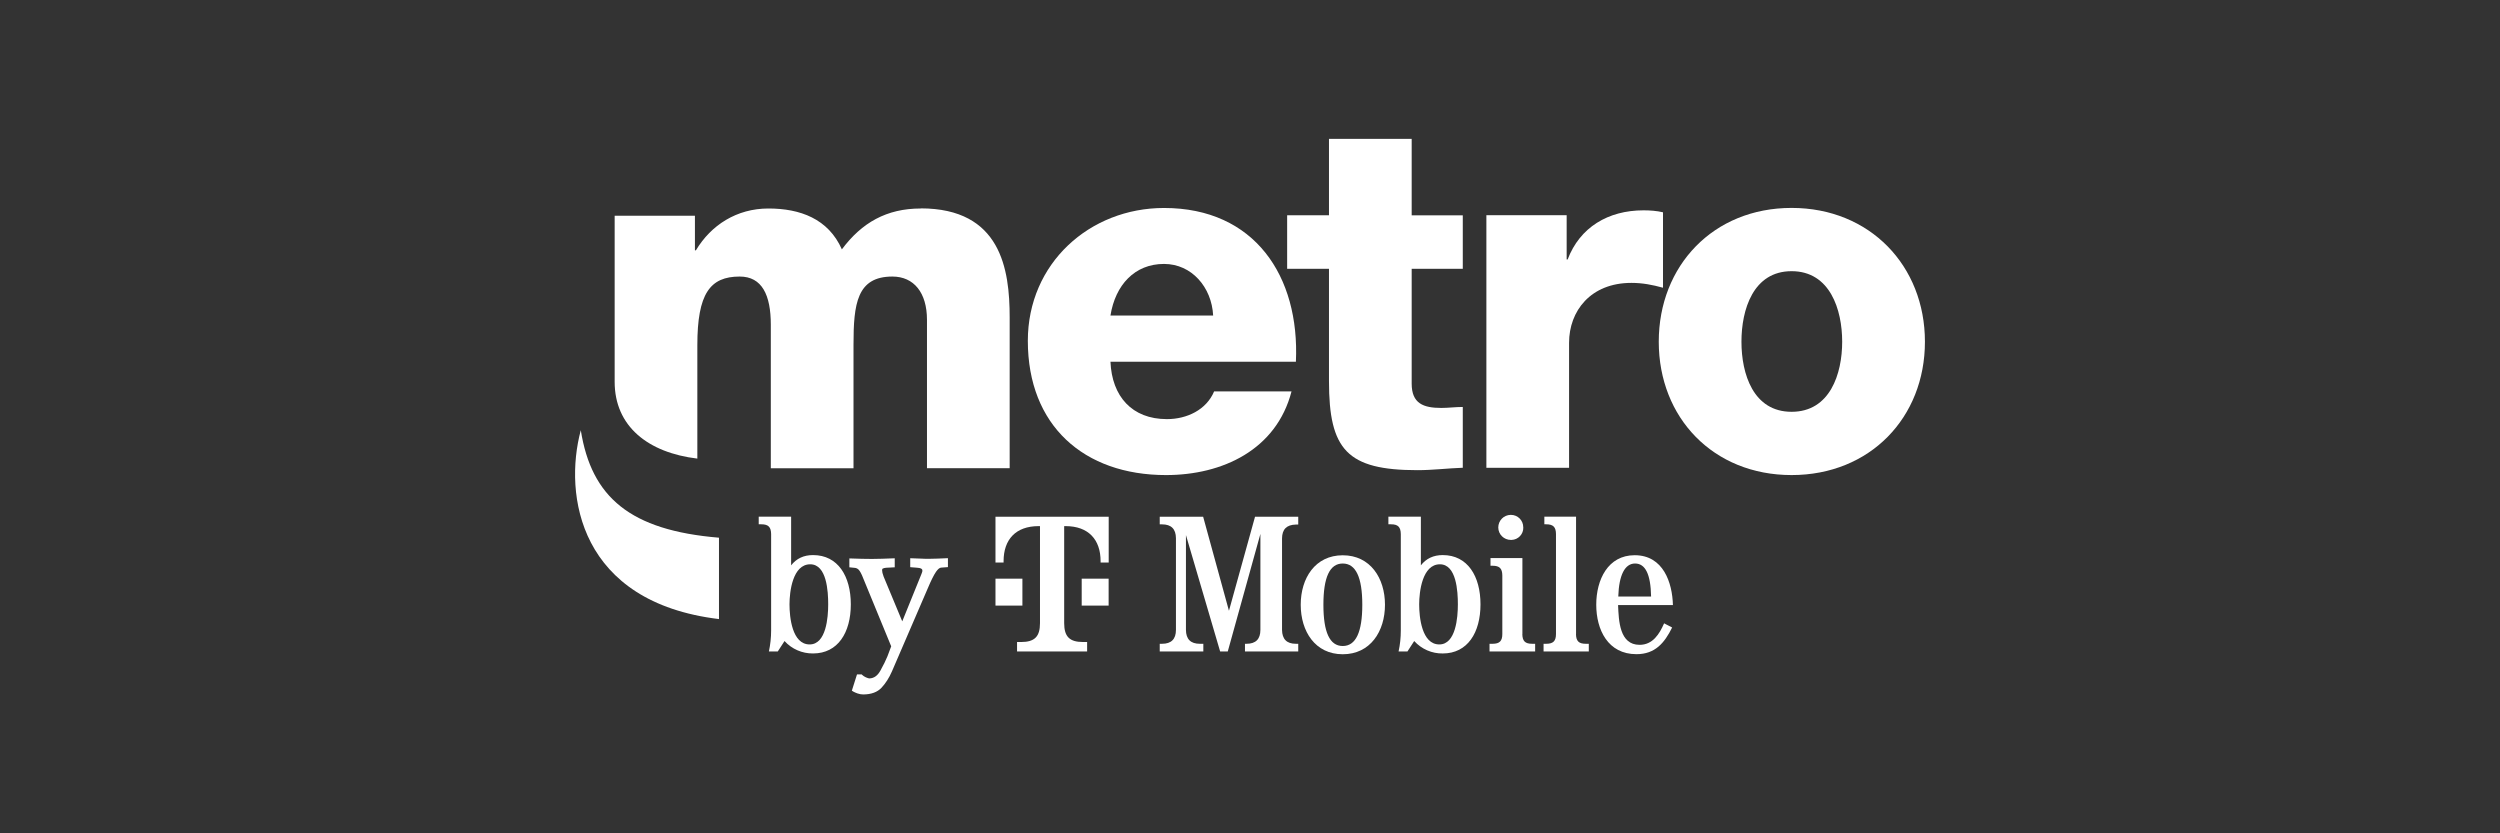
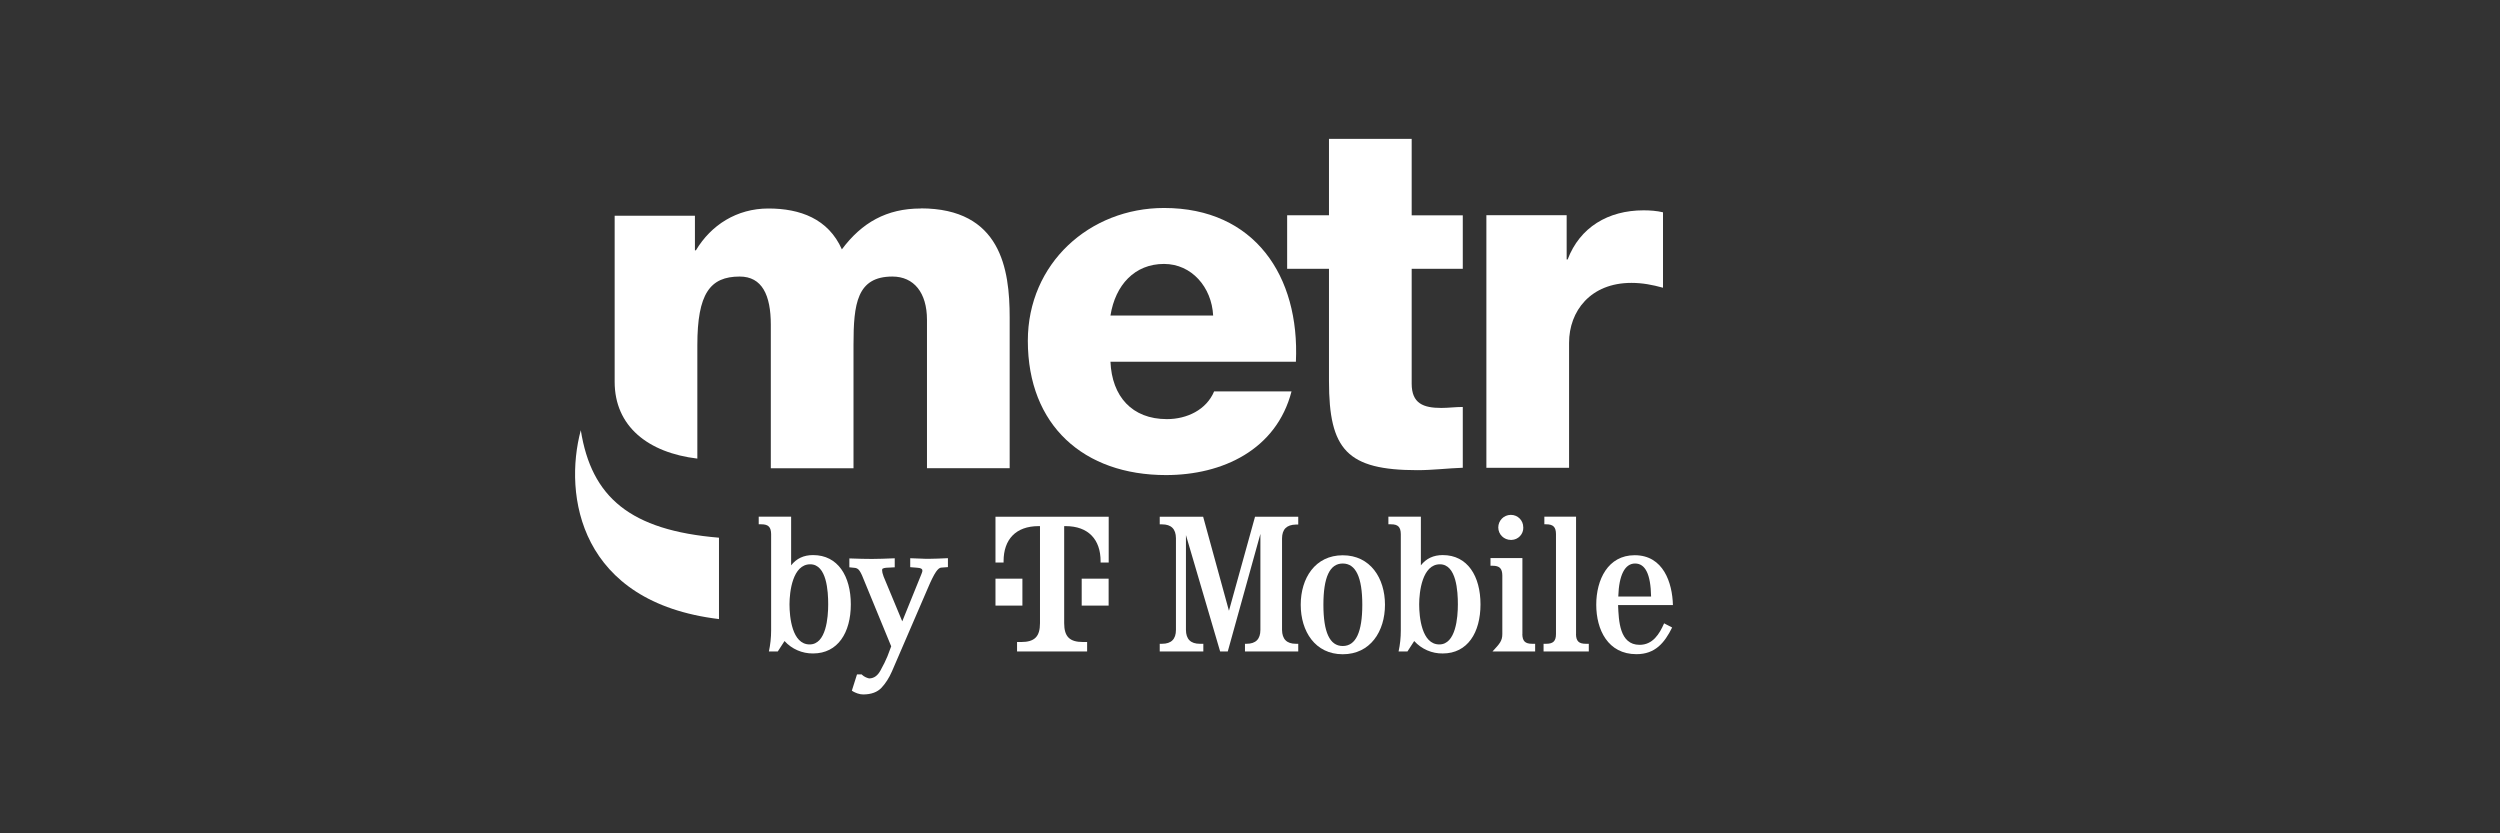
<svg xmlns="http://www.w3.org/2000/svg" width="270" height="90" viewBox="0 0 270 90" fill="none">
  <rect x="0" y="0" width="270" height="90" fill="#333333" stroke="none" />
  <path d="M87.808 59.949C86.805 59.949 86.021 60.316 85.442 61.057V55.798H81.941V56.624H82.223C82.986 56.624 83.268 56.92 83.282 57.682V68.103C83.282 68.858 83.198 69.613 83.042 70.355H84.002L84.73 69.232C85.513 70.1 86.643 70.588 87.814 70.573C90.497 70.573 91.888 68.314 91.888 65.272C91.888 62.229 90.497 59.949 87.814 59.949H87.808ZM87.44 69.599C85.541 69.599 85.266 66.641 85.266 65.272C85.266 63.902 85.605 60.944 87.504 60.944C89.297 60.944 89.445 63.881 89.445 65.272C89.445 66.662 89.234 69.599 87.44 69.599V69.599Z" fill="white" />
  <path d="M102.399 60.281L101.255 60.33C100.958 60.344 100.655 60.351 100.351 60.351C100.048 60.351 99.744 60.351 99.448 60.33L98.304 60.288V61.255L99.017 61.311C99.236 61.318 99.405 61.361 99.511 61.424C99.582 61.467 99.617 61.523 99.617 61.615C99.617 61.657 99.617 61.714 99.596 61.77C99.582 61.834 99.553 61.911 99.518 61.989L97.443 67.107L95.431 62.271C95.374 62.116 95.332 61.982 95.304 61.869C95.282 61.763 95.268 61.671 95.268 61.601C95.268 61.446 95.318 61.417 95.332 61.41C95.424 61.361 95.551 61.333 95.692 61.318L96.631 61.269V60.295L95.29 60.344C94.922 60.358 94.555 60.365 94.181 60.365C93.821 60.365 93.447 60.365 93.073 60.351L91.731 60.309V61.269L92.282 61.325C92.437 61.333 92.579 61.389 92.692 61.488C92.776 61.558 92.918 61.735 93.094 62.13L96.25 69.804L95.84 70.891C95.664 71.322 95.409 71.837 95.085 72.423C94.788 72.96 94.414 73.242 93.913 73.27C93.849 73.27 93.729 73.249 93.525 73.157C93.355 73.08 93.221 72.988 93.122 72.896L93.059 72.833H92.557L92 74.591L92.141 74.682C92.261 74.753 92.416 74.823 92.621 74.894C92.826 74.965 93.03 75 93.221 75C94.089 75 94.76 74.753 95.212 74.266C95.642 73.807 96.024 73.214 96.334 72.501L100.217 63.5C100.563 62.674 100.86 62.088 101.093 61.749C101.29 61.467 101.481 61.311 101.636 61.304L102.377 61.248V60.274L102.399 60.281Z" fill="white" />
  <path d="M136.123 57.662L132.6 70.355H131.774L128.082 57.789V68.032C128.089 69.028 128.59 69.529 129.579 69.529H129.96V70.355H125.251V69.529H125.505C126.501 69.529 127.002 69.021 127.002 68.032V58.128C126.995 57.132 126.493 56.631 125.505 56.631H125.251V55.805H129.939L132.727 65.964L135.544 55.805H140.21V56.652H139.956C138.961 56.673 138.467 57.16 138.46 58.149V68.032C138.474 69.028 138.968 69.529 139.956 69.529H140.21V70.355H134.457V69.529H134.626C135.622 69.529 136.123 69.021 136.123 68.032V57.662V57.662Z" fill="white" />
  <path d="M149.578 65.314C149.578 68.188 147.997 70.659 145.017 70.659C142.038 70.659 140.478 68.188 140.478 65.314C140.478 62.441 142.038 59.97 145.017 59.97C147.997 59.97 149.578 62.441 149.578 65.314ZM142.928 65.314C142.928 68.272 143.605 69.769 145.017 69.769C146.429 69.769 147.128 68.272 147.128 65.314C147.128 62.356 146.429 60.86 145.017 60.86C143.605 60.86 142.928 62.356 142.928 65.314Z" fill="white" />
  <path d="M151.287 57.683C151.273 56.92 150.991 56.624 150.228 56.624H149.946V55.798H153.454V61.057C154.033 60.316 154.817 59.949 155.819 59.949C158.502 59.949 159.893 62.229 159.893 65.272C159.893 68.314 158.502 70.574 155.819 70.574C154.648 70.595 153.525 70.101 152.734 69.232L152.007 70.355H151.047C151.209 69.614 151.287 68.865 151.287 68.103V57.683V57.683ZM153.271 65.272C153.271 66.641 153.546 69.599 155.445 69.599C157.238 69.599 157.45 66.662 157.45 65.272C157.45 63.881 157.302 60.944 155.509 60.944C153.61 60.944 153.271 63.902 153.271 65.272V65.272Z" fill="white" />
-   <path d="M164.412 68.47C164.419 69.232 164.708 69.529 165.471 69.529H165.795V70.355H160.868V69.529H161.192C161.955 69.529 162.251 69.232 162.251 68.47V62.159C162.244 61.396 161.955 61.1 161.192 61.1H160.974V60.274H164.419V68.47H164.412Z" fill="white" />
+   <path d="M164.412 68.47C164.419 69.232 164.708 69.529 165.471 69.529H165.795V70.355H160.868H161.192C161.955 69.529 162.251 69.232 162.251 68.47V62.159C162.244 61.396 161.955 61.1 161.192 61.1H160.974V60.274H164.419V68.47H164.412Z" fill="white" />
  <path d="M164.517 56.963C164.538 57.69 163.966 58.29 163.246 58.311C163.225 58.311 163.204 58.311 163.175 58.311C162.427 58.311 161.82 57.718 161.813 56.97C161.813 56.222 162.406 55.614 163.154 55.607C163.161 55.607 163.176 55.607 163.183 55.607C163.917 55.607 164.51 56.2 164.51 56.935C164.51 56.942 164.51 56.949 164.51 56.956L164.517 56.963Z" fill="white" />
  <path d="M170.207 68.47C170.214 69.232 170.503 69.529 171.266 69.529H171.59V70.355H166.705V69.529H166.987C167.75 69.529 168.046 69.232 168.046 68.47V57.683C168.039 56.92 167.75 56.624 166.987 56.624H166.79V55.798H170.214V68.47H170.207Z" fill="white" />
  <path d="M174.753 65.356C174.824 67.037 174.901 69.642 177.076 69.642C178.502 69.642 179.222 68.47 179.723 67.319L180.591 67.771C179.765 69.437 178.756 70.651 176.737 70.651C173.652 70.651 172.395 68.011 172.395 65.307C172.395 62.603 173.659 59.963 176.546 59.963C179.652 59.963 180.612 62.942 180.676 65.349H174.753V65.356ZM178.318 64.425C178.276 61.996 177.683 60.859 176.588 60.859C175.494 60.859 174.845 62.095 174.774 64.425H178.318V64.425Z" fill="white" />
  <path d="M110.42 65.406H107.512V62.497H110.42V65.406ZM107.512 55.805V58.279V60.754H108.387V60.605C108.387 58.276 109.693 56.821 112.171 56.821H112.319V67.298C112.319 68.752 111.74 69.338 110.279 69.338H109.841V70.355H117.409V69.338H116.972C115.517 69.338 114.931 68.759 114.931 67.298V56.821H115.08C117.551 56.821 118.864 58.276 118.864 60.605V60.754H119.739V55.805H107.519H107.512ZM116.823 65.406H119.732V62.497H116.823V65.406Z" fill="white" />
  <path d="M62.726 46.465C60.841 53.489 62.578 65.046 77.65 66.86V58.071C68.063 57.273 63.877 53.715 62.726 46.465Z" fill="white" />
  <path d="M119.93 39.066C120.085 42.801 122.245 45.265 126.029 45.265C128.182 45.265 130.286 44.269 131.126 42.271H139.485C137.854 48.576 132.023 51.308 125.93 51.308C117.049 51.308 111.006 45.949 111.006 36.807C111.006 28.448 117.678 22.462 125.719 22.462C135.496 22.462 140.382 29.818 139.958 39.066H119.937H119.93ZM131.02 34.075C130.865 31.025 128.705 28.505 125.712 28.505C122.556 28.505 120.459 30.764 119.93 34.075H131.02Z" fill="white" />
  <path d="M157.981 29.027H152.461V41.431C152.461 43.584 153.725 44.057 155.666 44.057C156.4 44.057 157.191 43.952 157.981 43.952V50.517C156.351 50.574 154.727 50.778 153.096 50.778C145.479 50.778 143.53 48.569 143.53 41.163V29.027H139.012V23.246H143.53V15H152.461V23.253H157.981V29.035V29.027Z" fill="white" />
  <path d="M160.529 23.245H169.199V28.025H169.304C170.618 24.559 173.667 22.716 177.501 22.716C178.185 22.716 178.92 22.765 179.604 22.928V31.075C178.447 30.757 177.395 30.552 176.188 30.552C171.775 30.552 169.46 33.602 169.46 37.019V50.524H160.529V23.245V23.245Z" fill="white" />
-   <path d="M193.492 22.455C201.949 22.455 207.893 28.71 207.893 36.906C207.893 45.102 201.956 51.307 193.492 51.307C185.027 51.307 179.146 45.109 179.146 36.906C179.146 28.703 185.034 22.455 193.492 22.455M193.492 44.474C197.643 44.474 198.956 40.372 198.956 36.906C198.956 33.44 197.643 29.288 193.492 29.288C189.341 29.288 188.077 33.44 188.077 36.906C188.077 40.372 189.341 44.474 193.492 44.474Z" fill="white" />
  <path d="M99.436 22.518C95.758 22.518 93.075 24.043 90.922 26.931C89.454 23.62 86.404 22.518 82.987 22.518C79.57 22.518 76.789 24.305 75.158 27.037H75.052V23.302H66.383V41.233C66.383 46.048 69.997 48.893 75.313 49.529V37.28C75.313 31.71 76.683 29.867 79.888 29.867C82.302 29.867 83.248 31.865 83.248 35.071V50.574H92.179V37.224C92.179 32.811 92.546 29.867 96.379 29.867C98.695 29.867 100.114 31.604 100.114 34.541V50.566H109.044V34.273C109.044 29.07 108.098 22.504 99.429 22.504" fill="white" />
</svg>